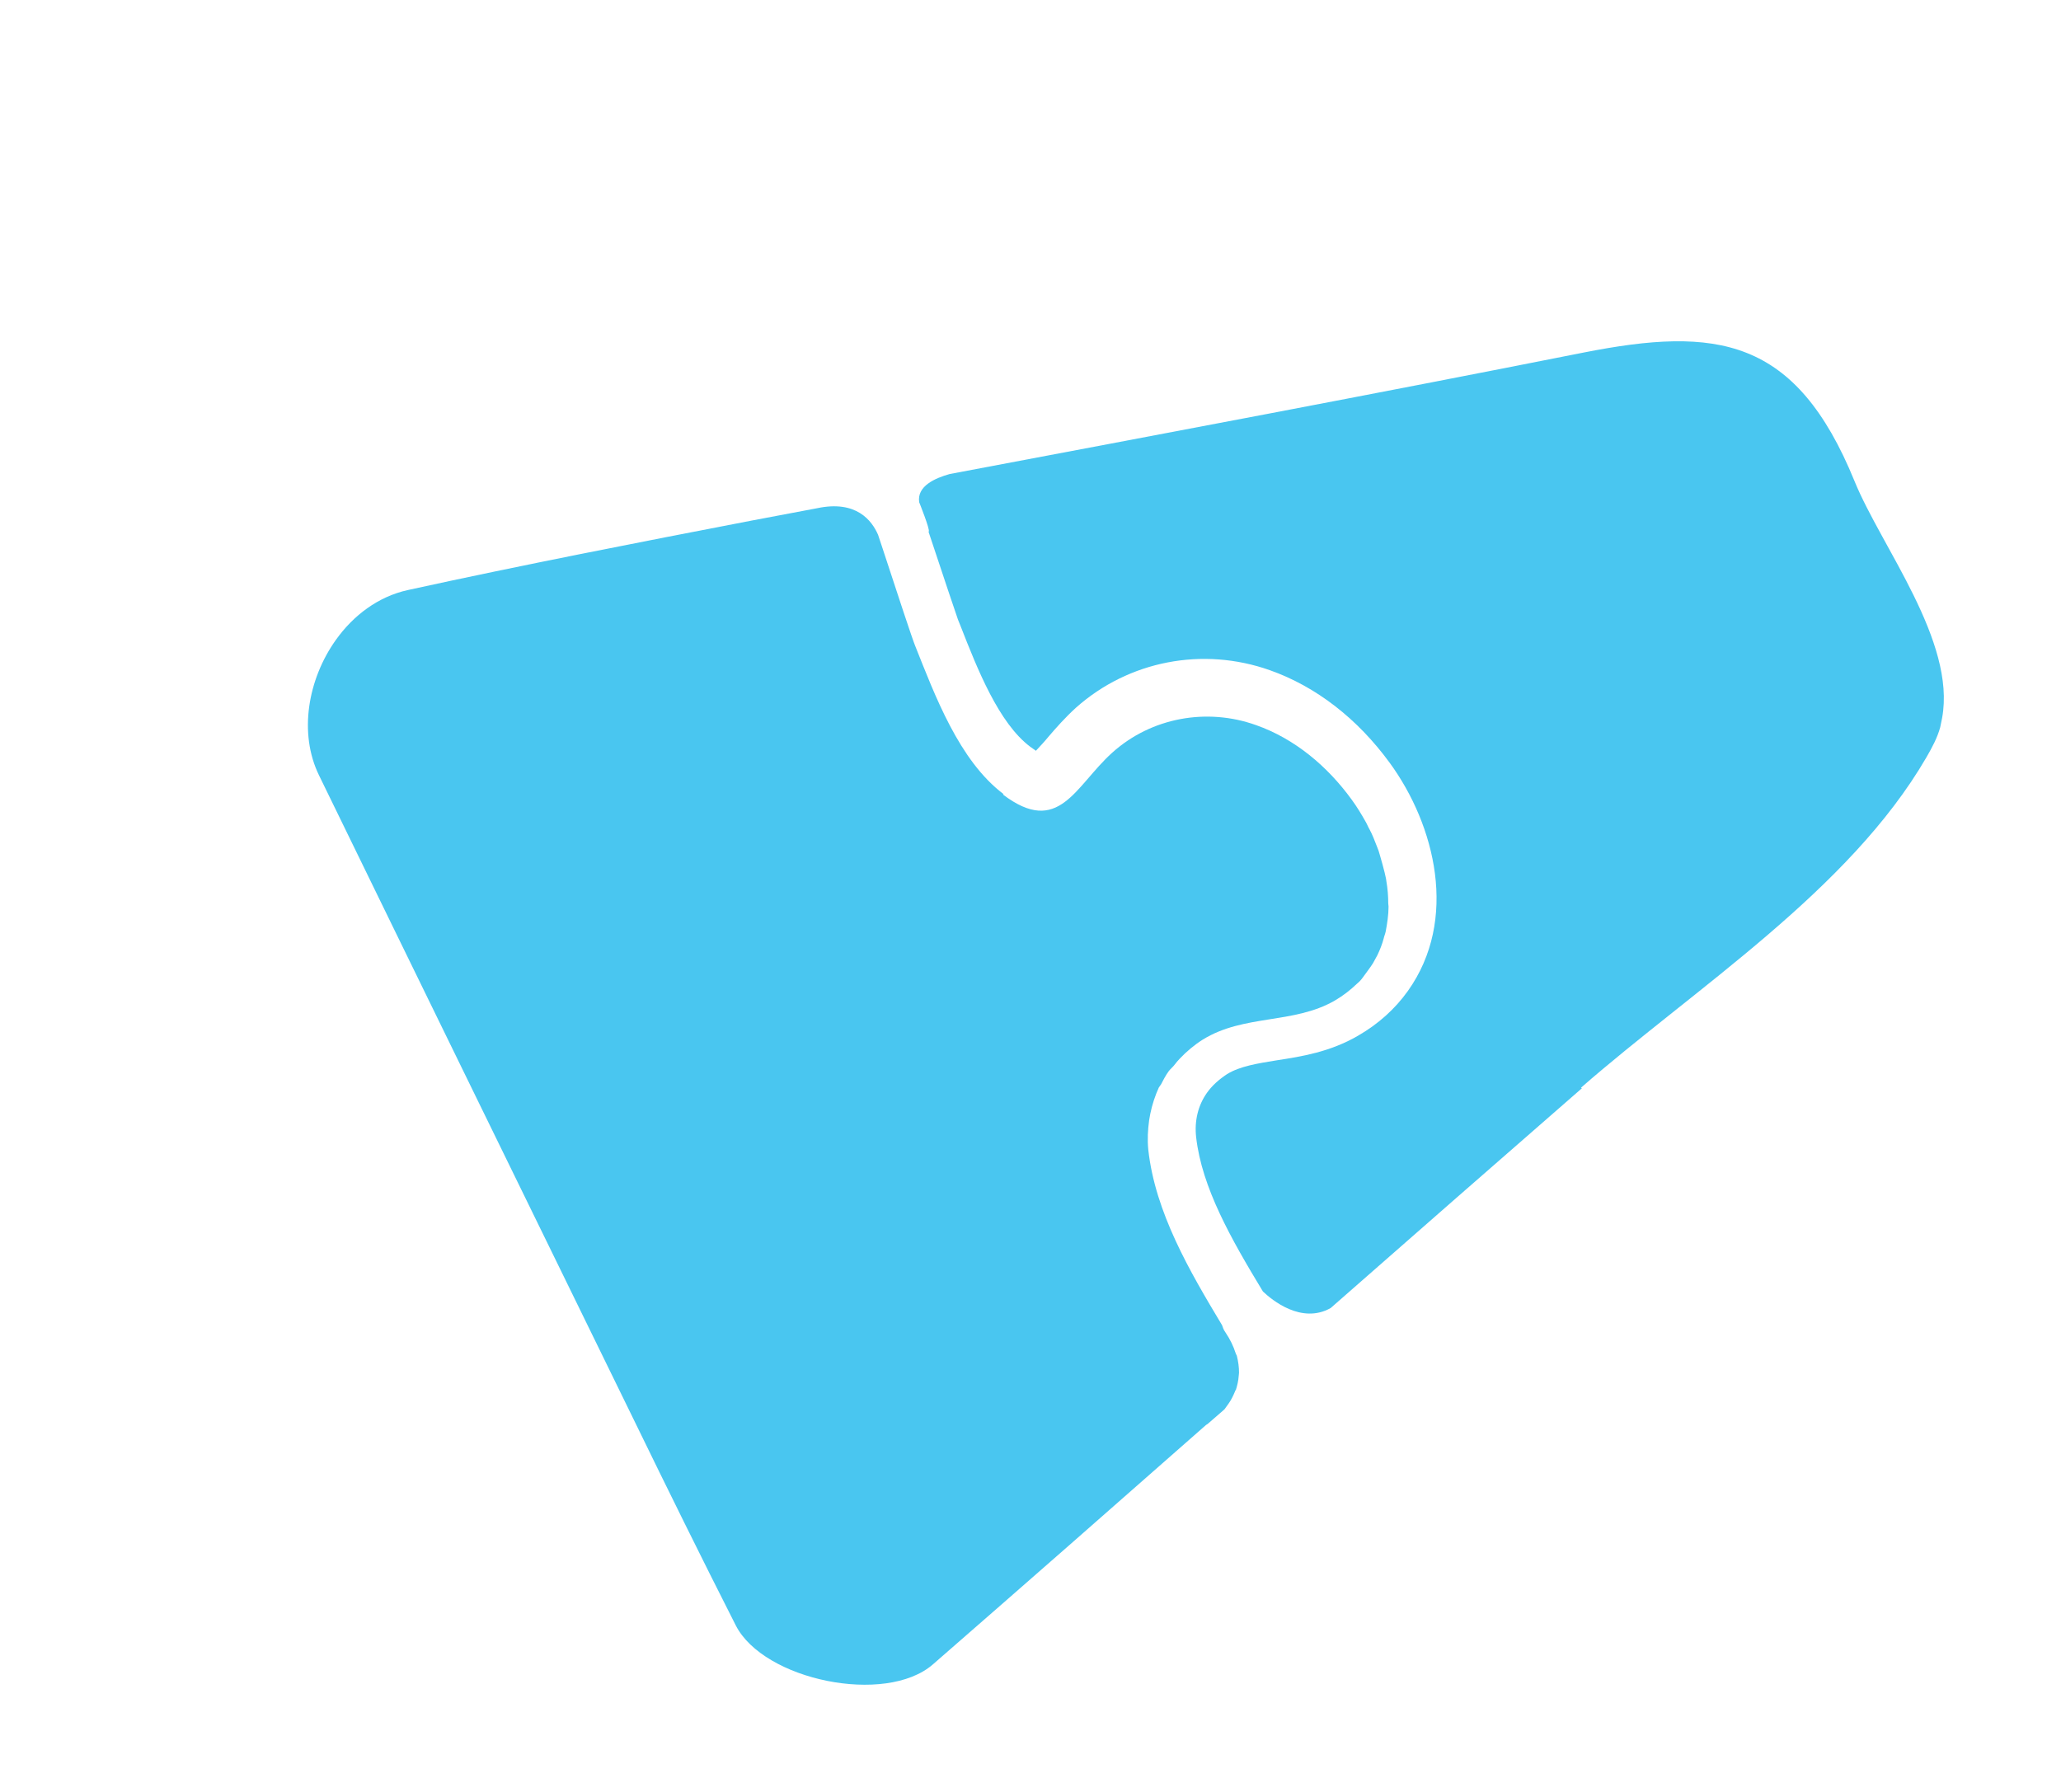
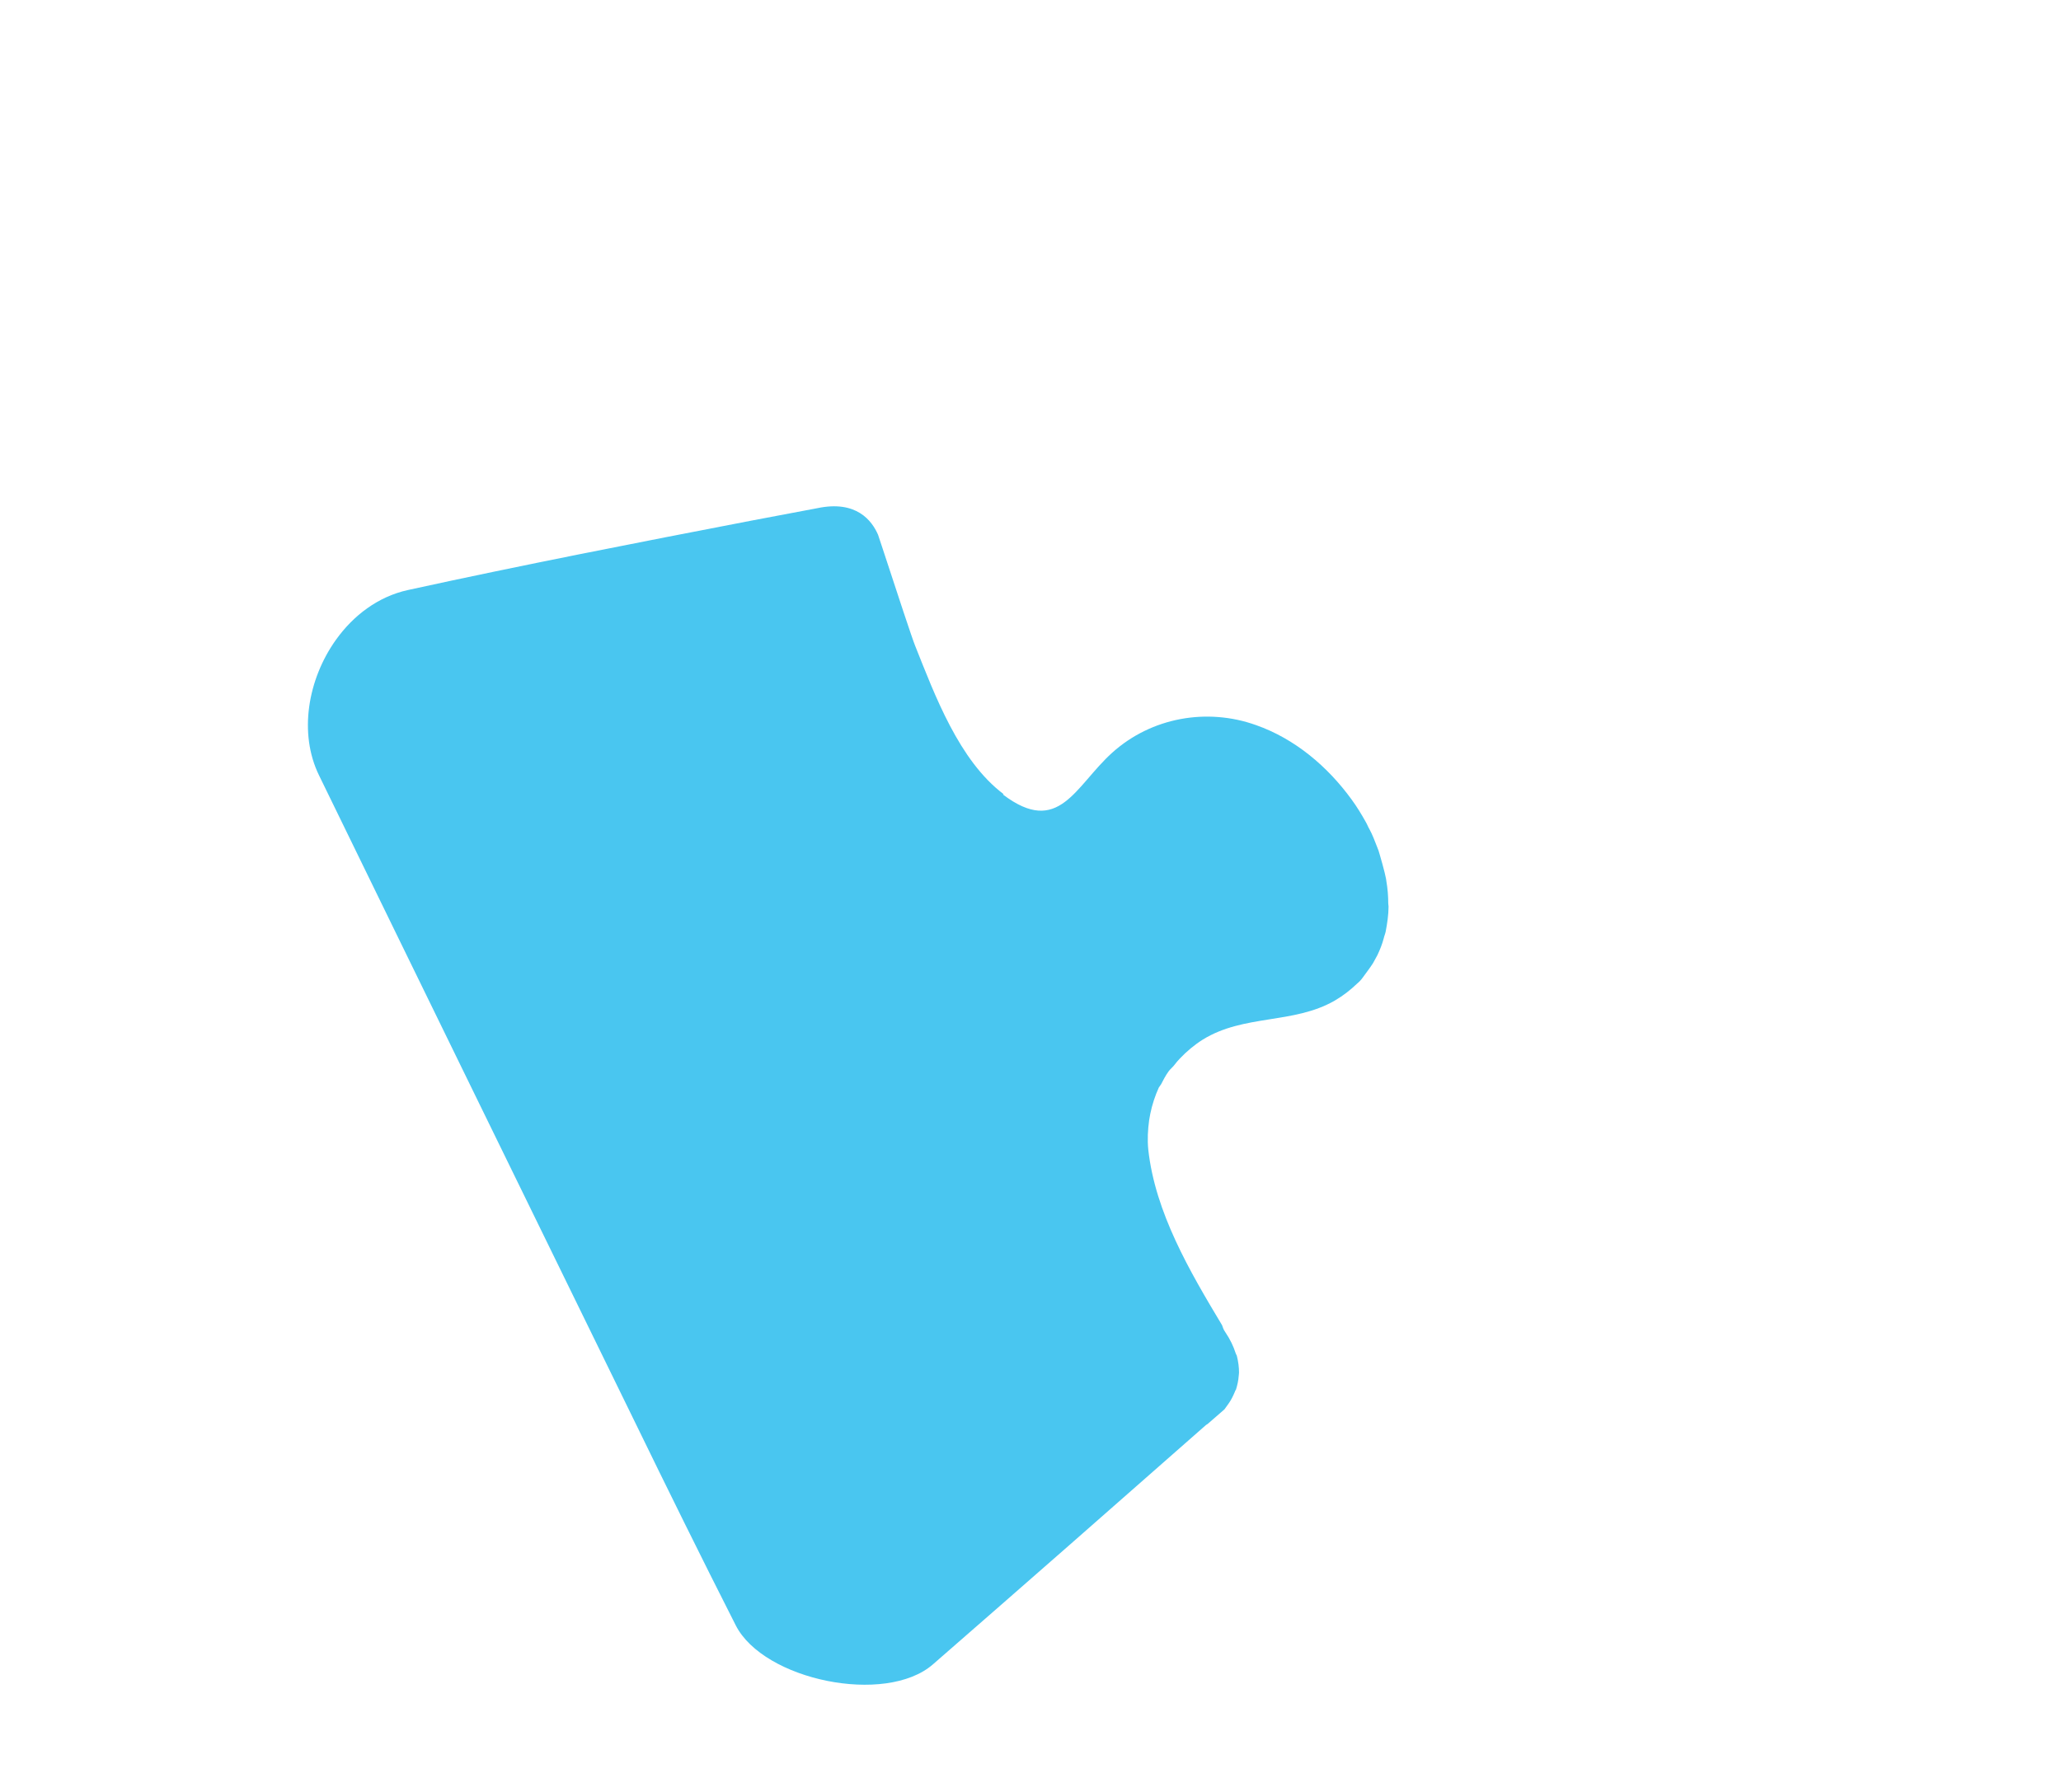
<svg xmlns="http://www.w3.org/2000/svg" width="69" height="60" viewBox="0 0 69 60" fill="none">
-   <path d="M52.959 36.44C50.155 38.887 47.351 41.335 44.549 43.798C43.571 44.347 42.58 43.527 42.281 43.243C41.209 41.474 40.238 39.762 40.046 38.082C39.983 37.528 40.11 37.009 40.411 36.586C40.585 36.342 40.816 36.139 41.085 35.962C41.514 35.702 42.081 35.61 42.744 35.503C43.579 35.376 44.534 35.221 45.464 34.68C46.145 34.288 46.706 33.781 47.134 33.181C48.834 30.796 48.053 27.633 46.524 25.539C45.444 24.061 44.06 22.989 42.517 22.442C40.265 21.643 37.786 22.128 36.027 23.692C35.661 24.025 35.362 24.364 35.106 24.663C34.983 24.816 34.807 25.002 34.681 25.139C34.633 25.105 34.567 25.058 34.491 25.004C33.438 24.211 32.727 22.416 32.159 20.963L32.071 20.744C32.008 20.572 31.643 19.477 31.087 17.806L31.094 17.797C31.141 17.731 30.774 16.818 30.774 16.818C30.689 16.276 31.308 16.009 31.792 15.873C38.874 14.535 45.95 13.207 53.021 11.804C57.47 10.926 60.12 11.286 62.09 16.116C62.987 18.313 65.49 21.471 65.02 24.039C65.004 24.141 64.973 24.246 64.957 24.348C64.861 24.704 64.678 25.041 64.492 25.362C61.904 29.817 56.76 33.075 52.93 36.42" fill="#49C6F0" />
  <path d="M33.577 26.603C35.452 28.024 35.99 26.327 37.234 25.204C38.55 24.019 40.413 23.692 42.053 24.28C43.345 24.734 44.444 25.659 45.252 26.773C45.426 27.01 45.577 27.259 45.722 27.518C45.768 27.593 45.801 27.688 45.847 27.763C45.946 27.946 46.021 28.142 46.096 28.337C46.139 28.438 46.172 28.532 46.198 28.636C46.257 28.833 46.307 29.024 46.356 29.216C46.373 29.312 46.406 29.407 46.413 29.497C46.458 29.755 46.477 30.009 46.477 30.25C46.483 30.282 46.481 30.324 46.487 30.356C46.486 30.638 46.443 30.919 46.391 31.193C46.372 31.279 46.342 31.342 46.323 31.428C46.273 31.619 46.197 31.806 46.112 31.985C46.068 32.067 46.017 32.158 45.967 32.25C45.862 32.416 45.739 32.569 45.619 32.738C45.565 32.813 45.509 32.872 45.436 32.933C45.215 33.144 44.981 33.331 44.687 33.503C43.304 34.3 41.648 33.955 40.267 34.81C39.982 34.989 39.728 35.205 39.503 35.441C39.44 35.509 39.377 35.577 39.33 35.643C39.27 35.727 39.181 35.792 39.121 35.876C39.02 36.017 38.946 36.162 38.871 36.307C38.844 36.344 38.824 36.372 38.798 36.41C38.671 36.688 38.573 36.986 38.51 37.295C38.498 37.371 38.484 37.432 38.472 37.508C38.428 37.831 38.41 38.157 38.443 38.492C38.674 40.596 39.829 42.566 40.914 44.373C40.944 44.451 40.956 44.515 41.021 44.604C41.188 44.851 41.295 45.082 41.366 45.303C41.379 45.326 41.384 45.358 41.406 45.388C41.458 45.595 41.482 45.782 41.481 45.965C41.477 45.991 41.476 46.032 41.472 46.058C41.461 46.234 41.421 46.39 41.379 46.529C41.365 46.548 41.352 46.567 41.342 46.602C41.283 46.744 41.215 46.88 41.135 46.992C41.088 47.058 41.041 47.123 40.994 47.189C40.806 47.352 40.618 47.516 40.431 47.679C40.408 47.691 40.378 47.712 40.378 47.712C37.341 50.388 34.288 53.067 31.233 55.729C29.65 57.106 25.564 56.26 24.631 54.42C23.471 52.135 22.343 49.846 21.223 47.546C17.71 40.358 14.188 33.163 10.683 25.966C9.989 24.551 10.308 22.74 11.244 21.427C11.833 20.601 12.664 19.976 13.649 19.758C17.477 18.92 21.329 18.17 25.174 17.429C25.899 17.295 26.631 17.151 27.356 17.017C28.671 16.737 29.19 17.433 29.396 17.905C29.435 18.032 29.48 18.149 29.519 18.275C30.064 19.938 30.538 21.379 30.637 21.62C31.299 23.28 32.11 25.472 33.6 26.591" fill="#49C6F0" />
</svg>